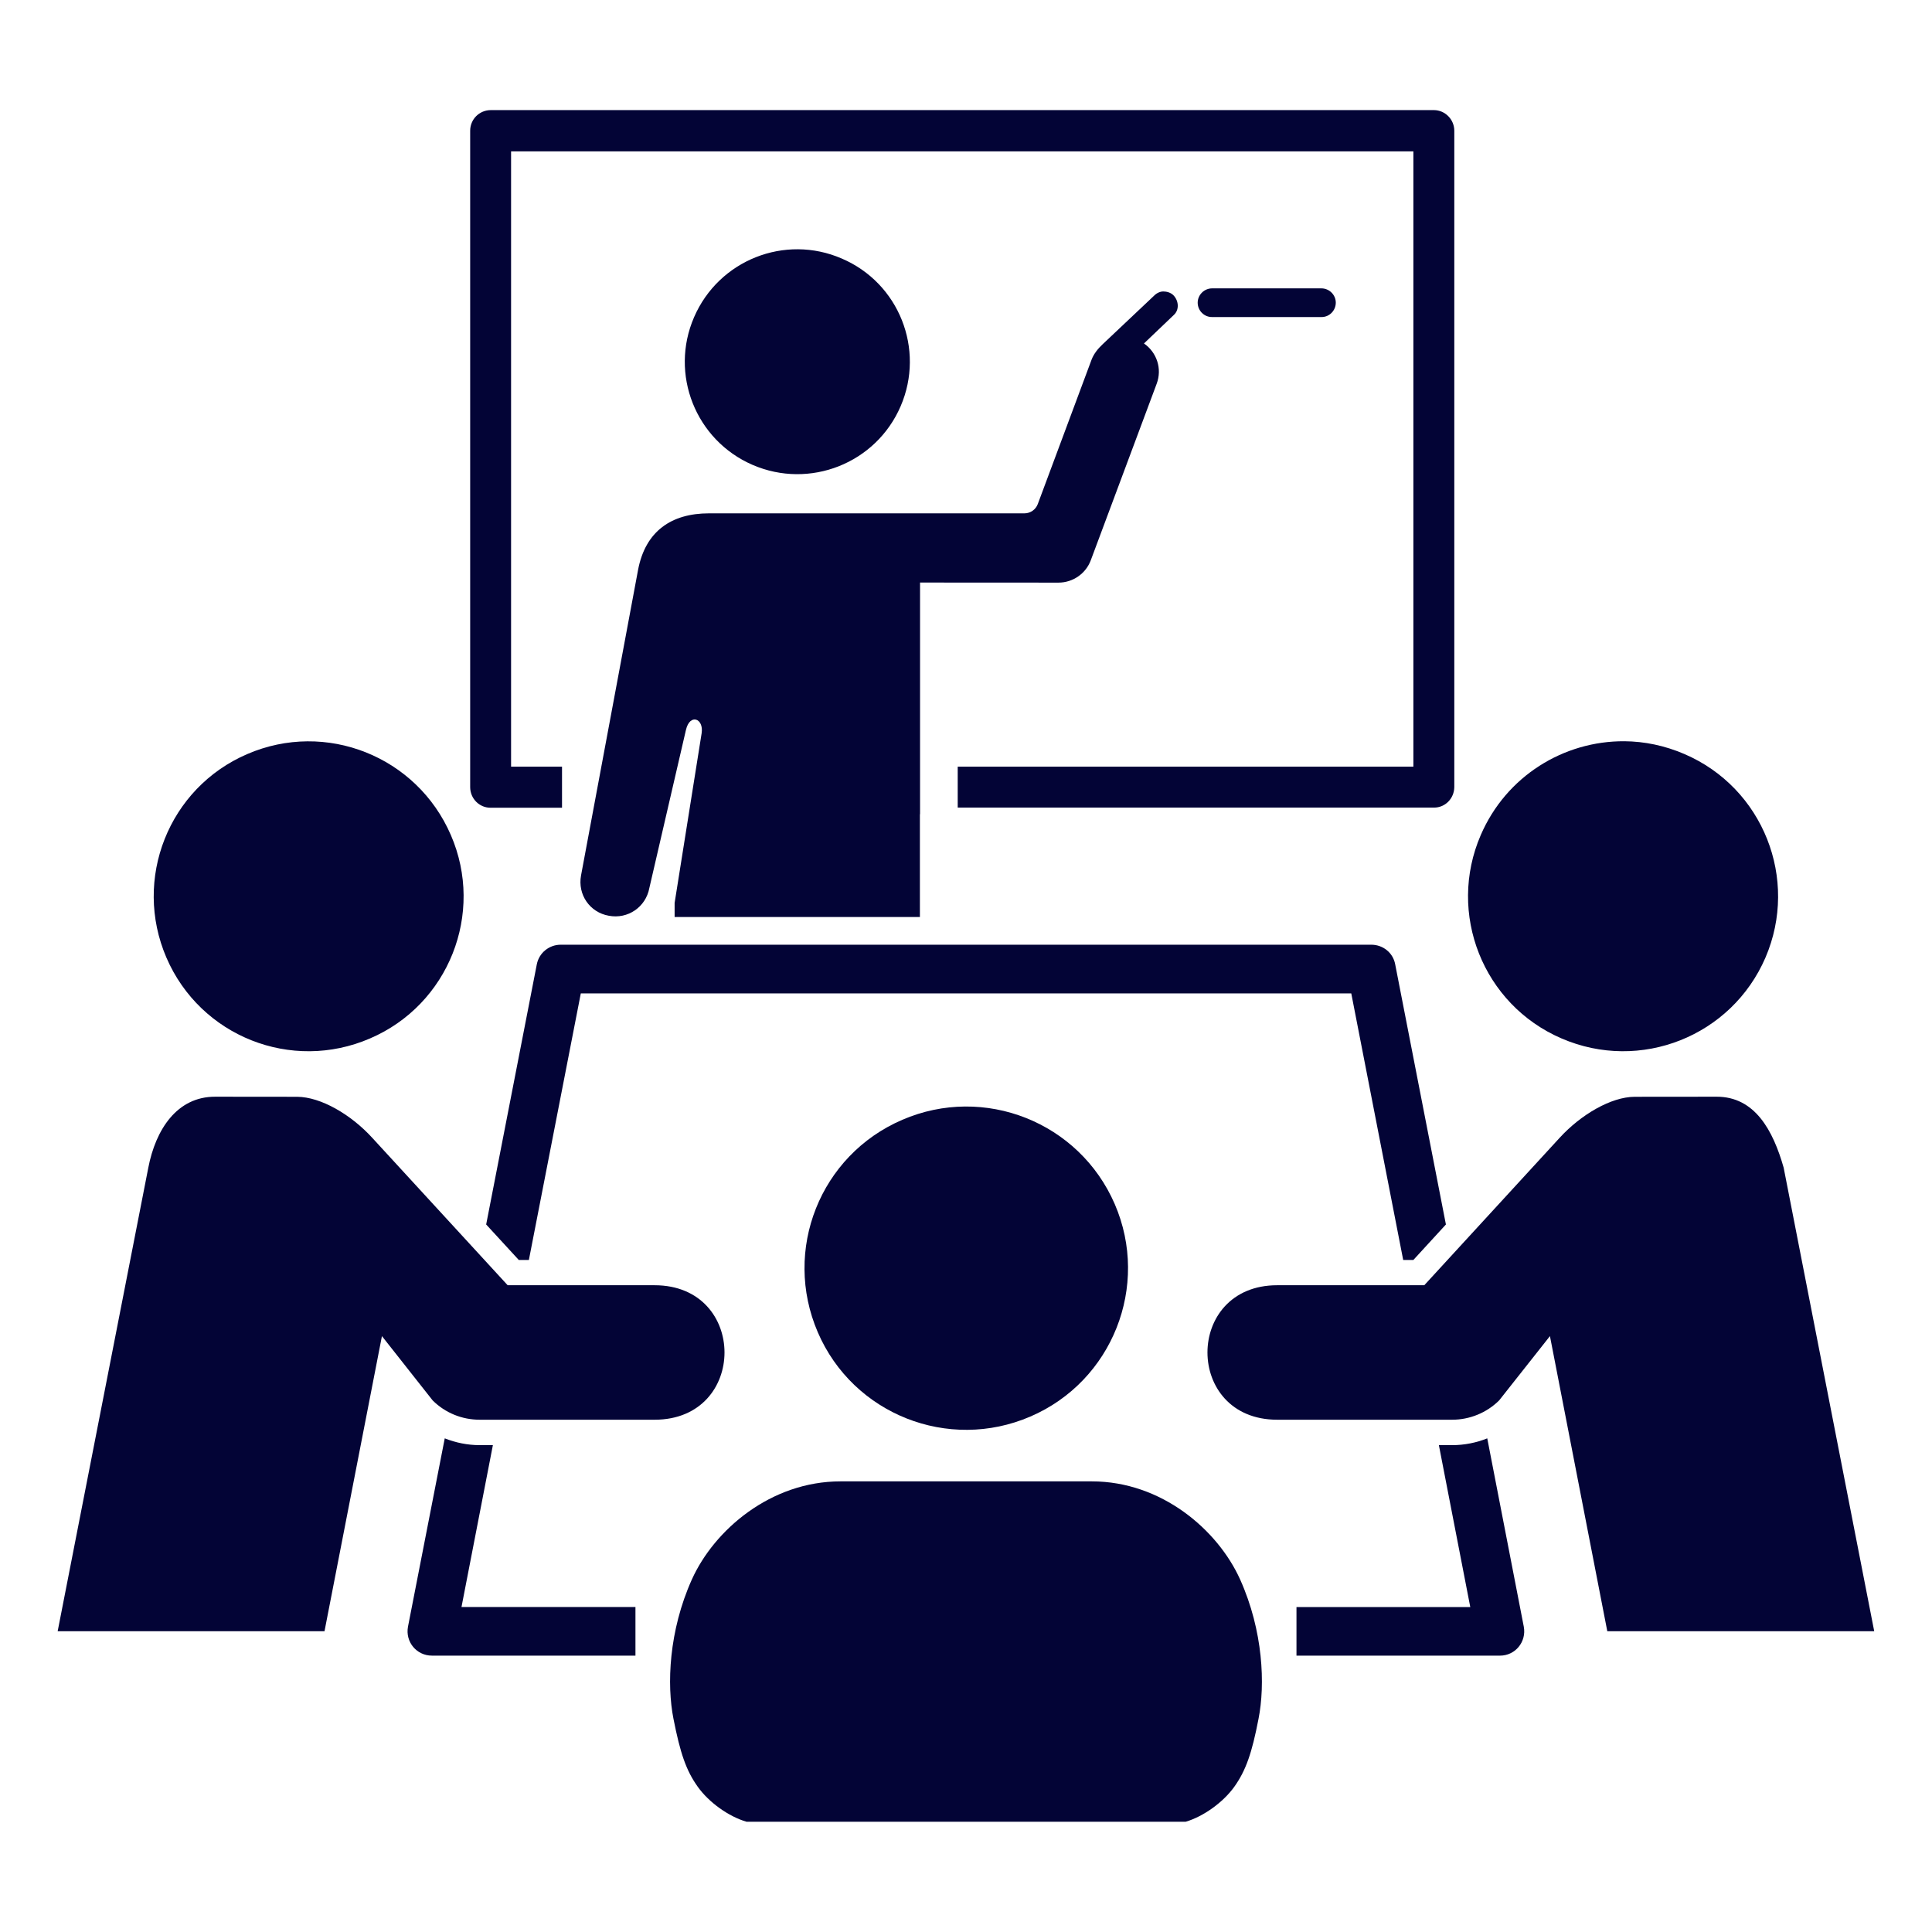
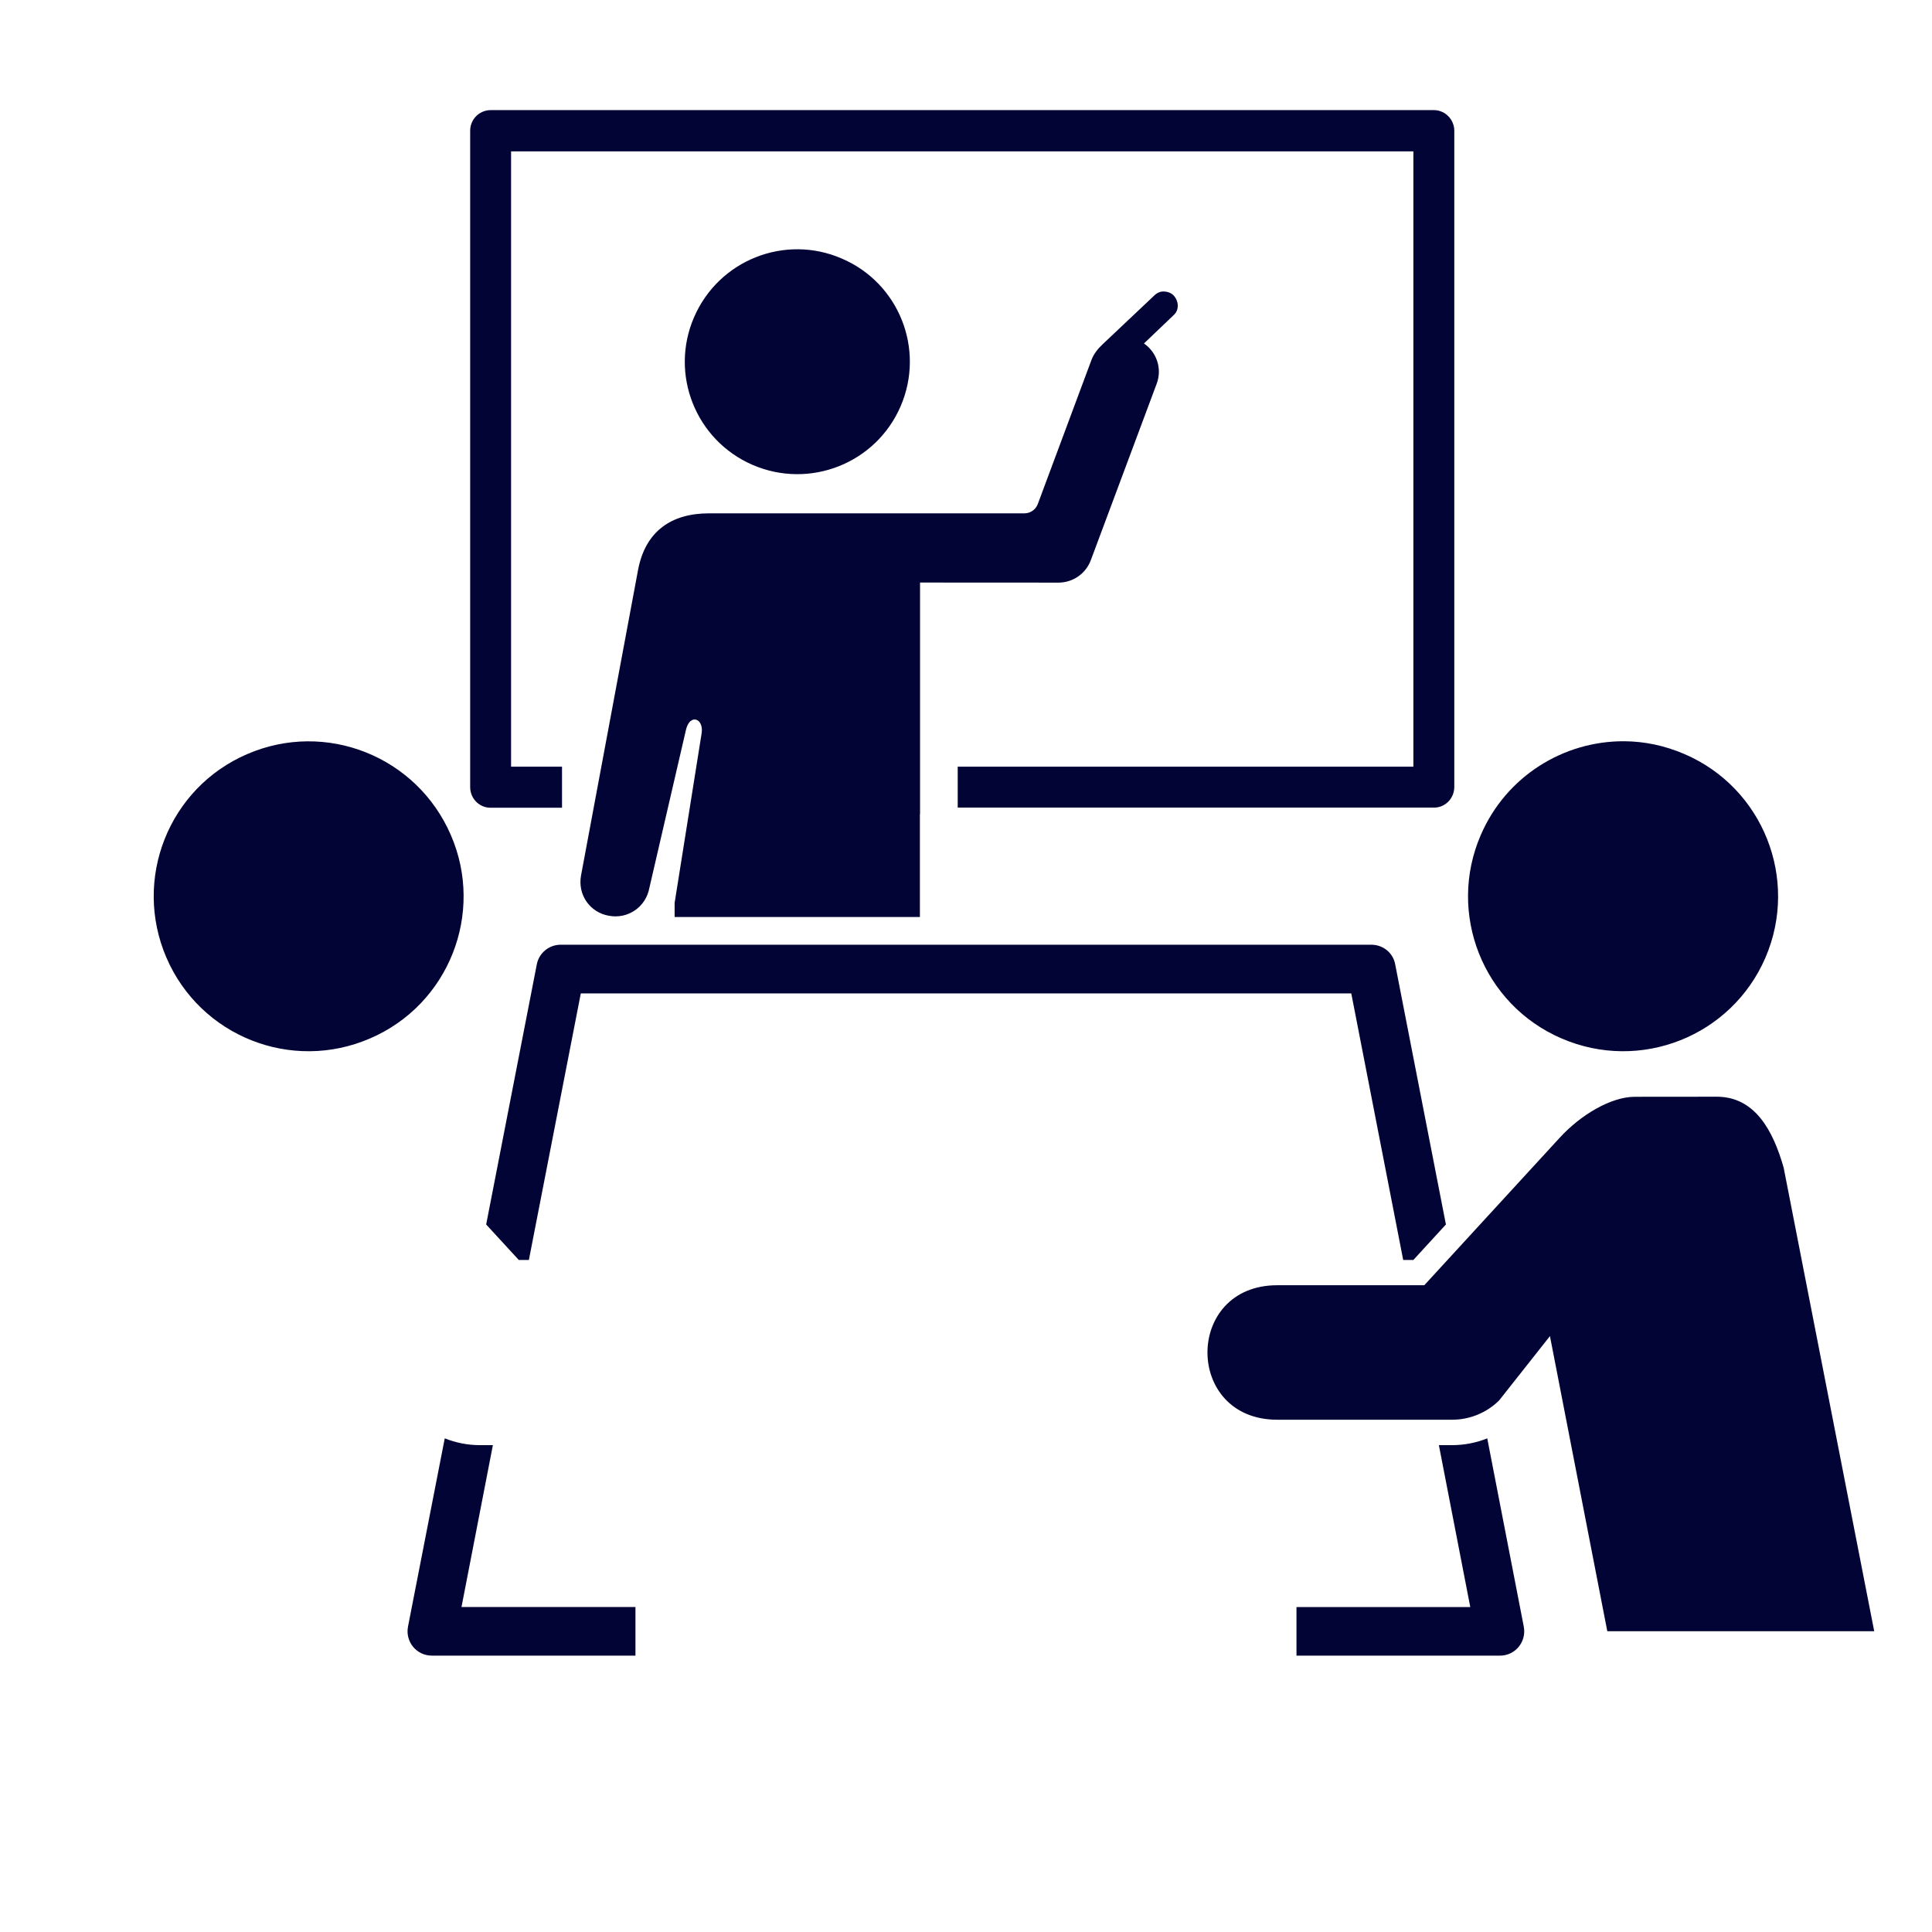
<svg xmlns="http://www.w3.org/2000/svg" width="1200pt" height="1200pt" version="1.1" viewBox="0 0 1200 1200">
  <path d="m304.69 68.391c-7.031 0.094-12.656 5.719-12.656 12.844v407.72c0.047 7.031 5.625 12.75 12.656 12.75h44.391v-25.5h-31.641v-382.18h560.44v382.18h-283.03v25.406h295.74c6.984 0.094 12.609-5.625 12.703-12.703v-407.68c0-7.031-5.719-12.844-12.703-12.844z" fill="#030436" fill-rule="evenodd" />
-   <path d="m752.9 179.11c-4.969 0-8.953 4.031-9 8.859 0 4.969 4.031 9.047 9 8.953h67.828c4.922 0.094 8.953-3.984 8.953-8.953 0-4.828-4.031-8.859-8.953-8.859z" fill="#030436" fill-rule="evenodd" />
-   <path d="m522 920.11c-43.266 0-78.422 30.141-92.297 60.984-14.344 31.969-15.609 65.297-11.391 86.531 4.172 21.188 7.828 32.062 15.094 42.188 6.797 9.562 19.078 18.469 30.281 21.703h272.76c11.062-3.234 23.344-12.141 30.188-21.703 7.219-10.125 10.969-21 15.047-42.188 4.219-21.234 2.953-54.562-11.391-86.531-13.875-30.844-48.844-60.984-92.109-60.984z" fill="#030436" fill-rule="evenodd" />
-   <path d="m507.94 827.48c21.938 50.953 81.094 74.344 132.05 52.359 50.906-21.891 74.391-81.094 52.406-131.95-22.031-50.906-81.094-74.344-131.95-52.359-51.094 21.938-74.484 80.953-52.5 131.95z" fill="#030436" fill-rule="evenodd" />
  <path d="m103.36 594.79c21.047 48.891 77.672 71.344 126.47 50.203 48.844-20.953 71.297-77.672 50.203-126.32-21.141-48.938-77.719-71.391-126.47-50.297-48.844 21-71.203 77.625-50.203 126.42z" fill="#030436" fill-rule="evenodd" />
  <path d="m923.76 893.39c-6.75 2.719-14.25 4.219-21.844 4.219h-8.203l19.5 100.55h-107.95v30.188h126.42c9.469 0 16.547-8.578 14.766-18z" fill="#030436" fill-rule="evenodd" />
  <path d="m276.24 893.39-22.828 116.95c-1.781 9.422 5.297 18 14.859 18h126.42v-30.188h-108.05l19.5-100.55h-8.156c-7.547 0-14.906-1.5-21.75-4.219z" fill="#030436" fill-rule="evenodd" />
  <path d="m1066.1 681.19-50.859 0.047c-14.531 0.094-33.234 10.969-46.547 25.5l-84.047 91.547h-91.359c-57.75 0-57.75 83.531 0 83.531h108.66c10.922 0 21.469-4.312 29.203-12l31.547-39.938 35.625 183.32h165.79l-56.25-287.95c-6.562-23.016-17.812-44.156-41.766-44.062z" fill="#030436" fill-rule="evenodd" />
  <path d="m348.28 586.78c-7.172 0-13.453 5.016-14.859 12.188l-31.453 161.58 20.25 22.031h6.281l32.25-165.56h478.55l32.25 165.56h6.328l20.203-22.031-31.5-161.58c-1.312-7.172-7.547-12.188-14.859-12.188z" fill="#030436" fill-rule="evenodd" />
  <path d="m1008.9 460.4c-37.547-0.234-73.312 21.562-89.156 58.219-21.094 48.703 1.359 105.38 50.156 126.37 48.891 21.141 105.56-1.312 126.66-50.203 20.953-48.797-1.453-105.42-50.297-126.42-12.281-5.297-24.891-7.875-37.359-7.969z" fill="#030436" fill-rule="evenodd" />
-   <path d="m133.69 681.19c-23.812-0.094-37.031 20.484-41.578 44.109l-56.297 287.9h165.74l35.672-183.32 31.5 39.938c7.828 7.781 18.234 12 29.25 12h108.61c57.891 0 57.891-83.531 0-83.531h-91.266l-84.094-91.547c-13.266-14.531-31.969-25.406-46.641-25.5z" fill="#030436" fill-rule="evenodd" />
  <path d="m559.4 252.32c-15.328 35.531-56.531 51.75-91.969 36.422-35.391-15.328-51.656-56.391-36.328-91.734 15.328-35.438 56.391-51.75 91.734-36.422 35.531 15.188 51.844 56.297 36.562 91.734z" fill="#030436" fill-rule="evenodd" />
  <path d="m419.02 569.58v-8.766l16.781-105.42c1.406-9.281-7.359-12.422-9.75-2.016l-22.734 98.203c-2.203 11.812-13.359 19.453-25.172 17.203-11.812-2.062-19.453-13.125-17.25-25.031l35.438-189.89c4.594-24 20.766-35.016 44.016-35.016h195.94c3.75 0 7.031-2.344 8.297-5.766l33.422-89.719c1.406-3.609 3.844-6.703 6.891-9.562l31.969-30.188c1.594-1.594 3.656-2.578 5.672-2.578 1.828 0 4.641 0.516 6.516 2.578 3.094 3.422 3.516 8.859 0 12.047l-18.516 17.672c7.922 5.484 11.438 15.656 7.875 25.078l-40.875 109.5c-3.094 8.391-11.156 13.969-20.109 13.969l-85.969-0.047v143.9h-0.094v63.844z" fill="#030436" fill-rule="evenodd" />
</svg>